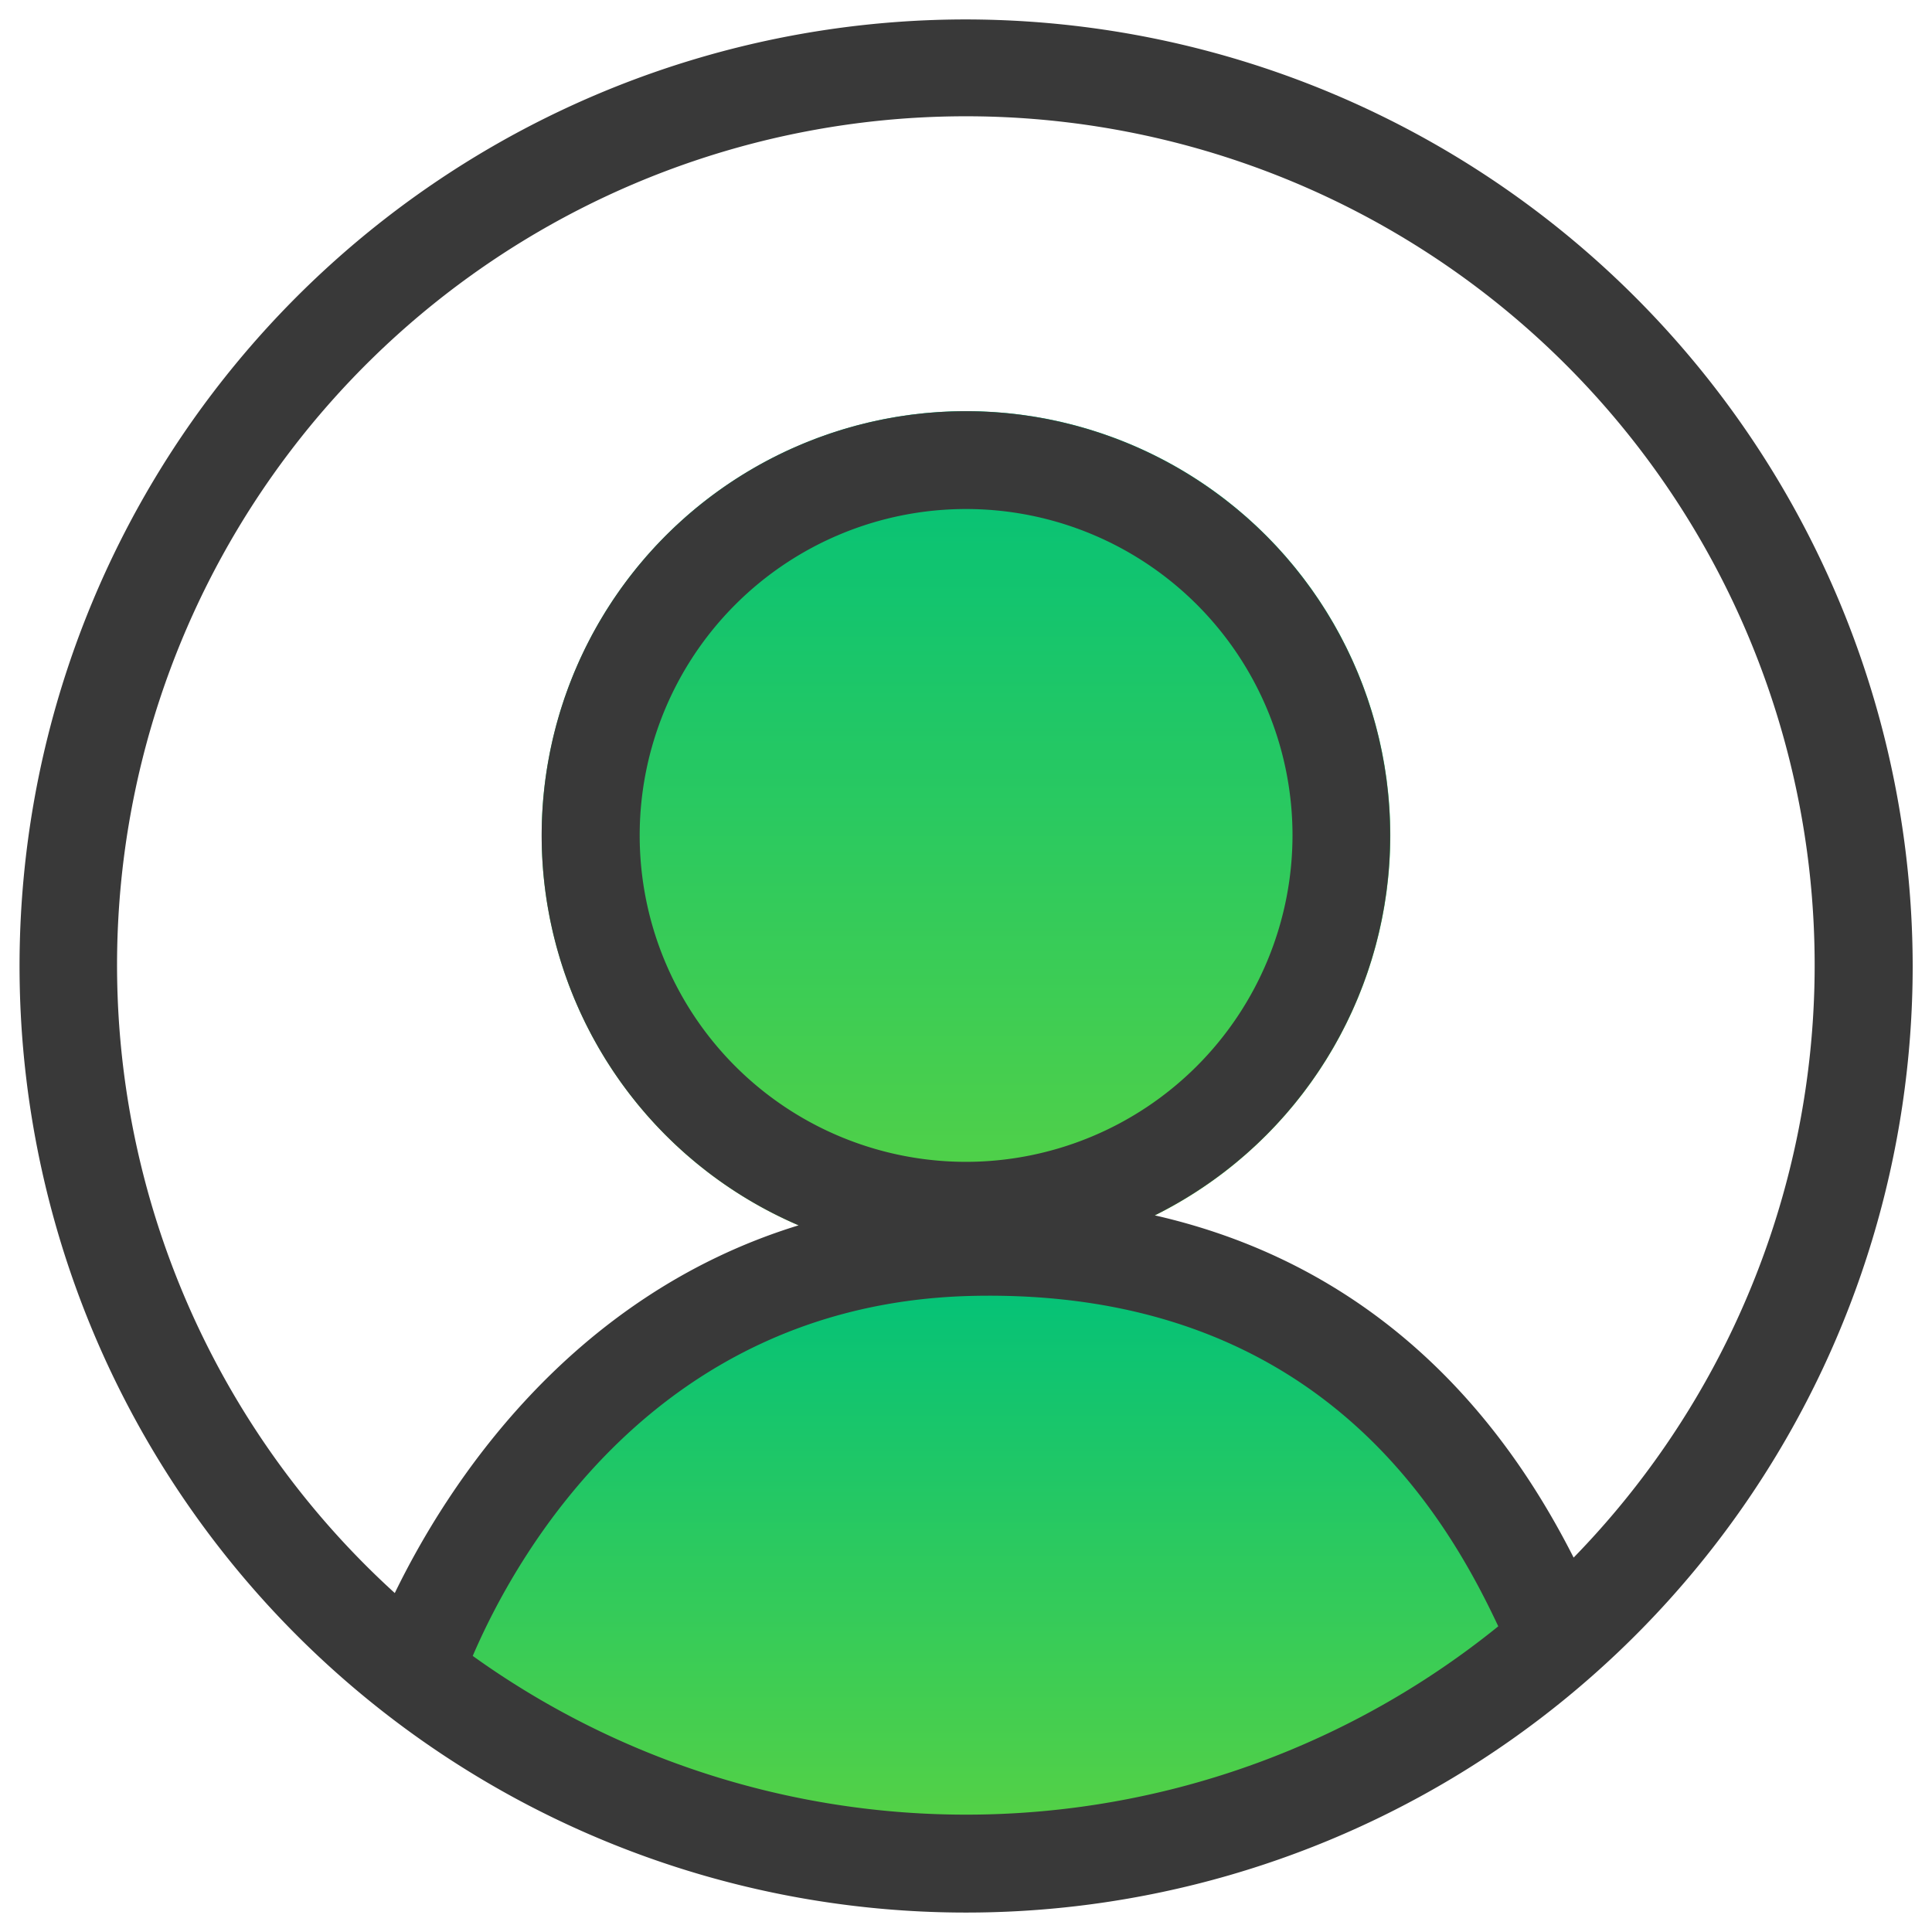
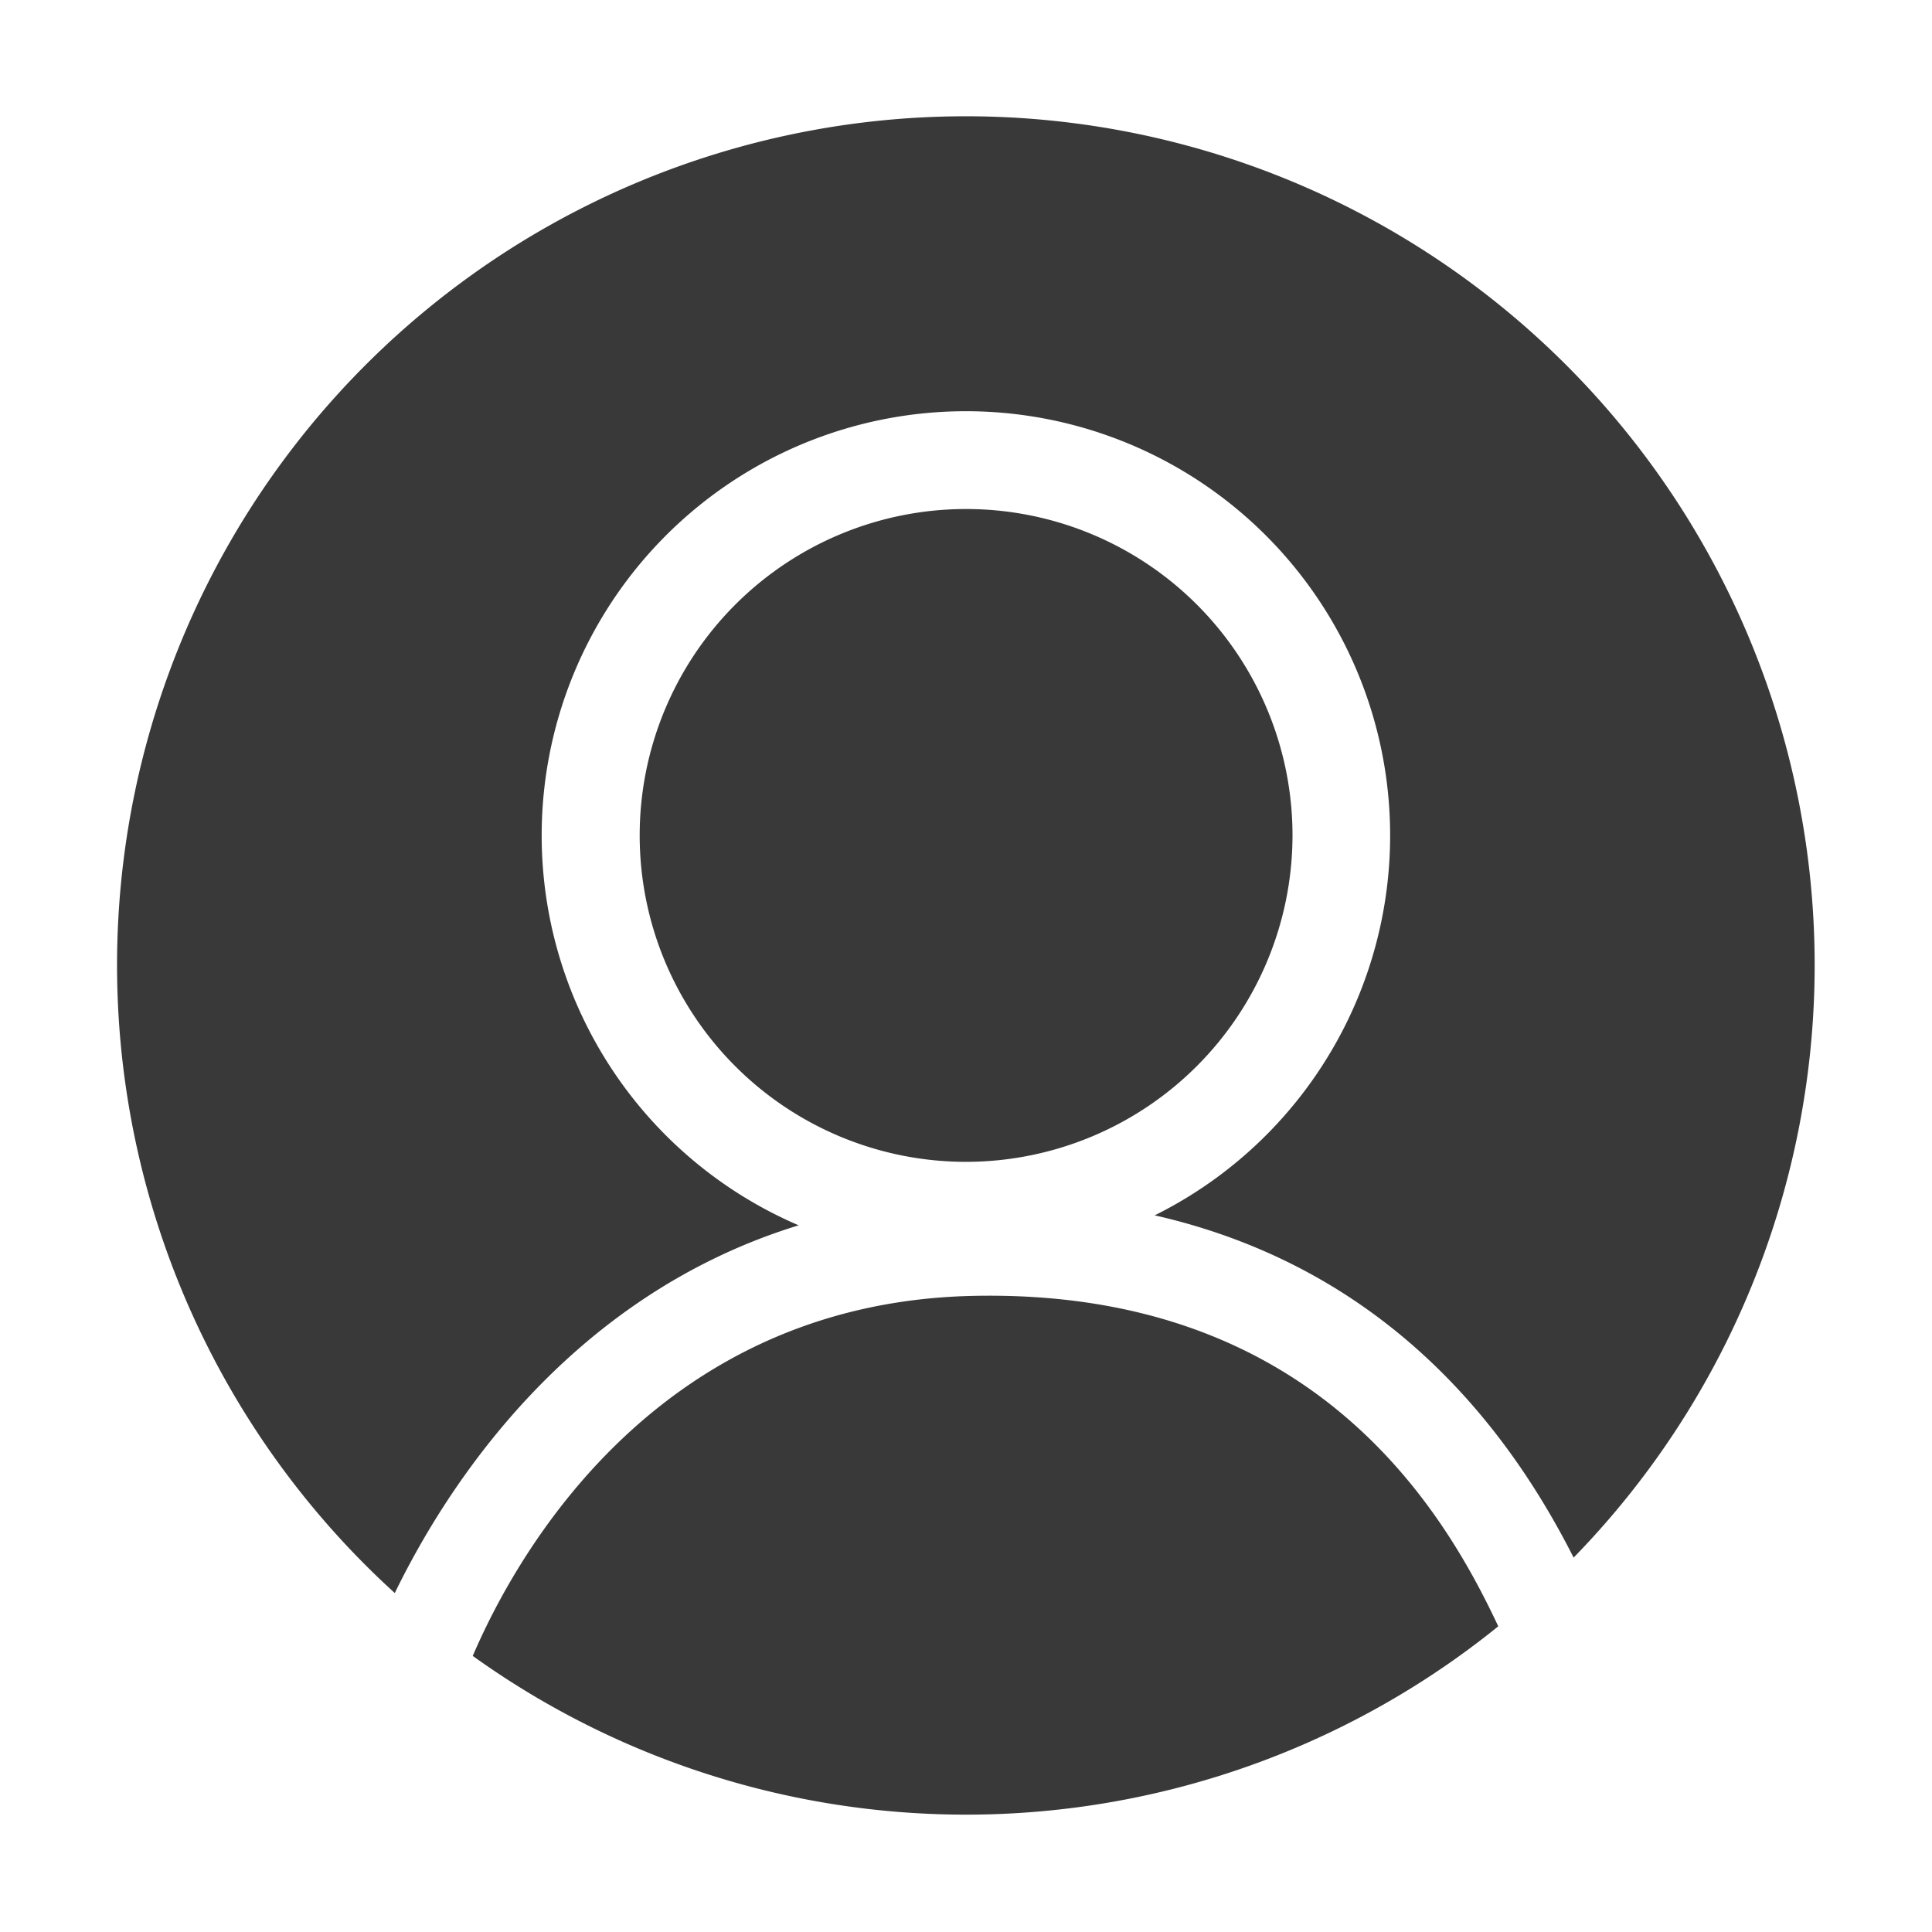
<svg xmlns="http://www.w3.org/2000/svg" xmlns:xlink="http://www.w3.org/1999/xlink" id="icon-person-fb" viewBox="0 0 100 100">
  <defs>
    <linearGradient id="Unbenannter_Verlauf_2" x1="-230.536" y1="425.443" x2="-230.536" y2="422.064" gradientTransform="matrix(17.743, 0, 0, -9.181, 4141.699, 3971.015)" gradientUnits="userSpaceOnUse">
      <stop offset="0" stop-color="#00c17a" />
      <stop offset="1" stop-color="#59d243" />
    </linearGradient>
    <linearGradient id="Unbenannter_Verlauf_2-2" x1="-224.78" y1="441.172" x2="-224.78" y2="437.793" gradientTransform="matrix(13, 0, 0, -13, 2972.138, 5756.513)" xlink:href="#Unbenannter_Verlauf_2" />
  </defs>
-   <path id="icon-person-fb-color-2" d="M21.279,84.466l6.494-9.1,7.3-6.536,9.553-3.663h10.7l6.916,1.194,9.408,4.861,6.441,7.272,3.144,6.554-5.659,3.959L65.189,93.85,53.973,96.187H46.034l-9.843-1.782-8.418-3.2-5.82-4.392Z" style="fill:url(#Unbenannter_Verlauf_2)" />
-   <circle id="icon-person-fb-color-1" cx="50" cy="43.242" r="21.963" style="fill:url(#Unbenannter_Verlauf_2-2)" />
-   <path id="icon-person-fb-outer-line" d="M50,1.006A48.994,48.994,0,1,0,99,50,49.05,49.05,0,0,0,50,1.006ZM24.469,85.71c2.2-5.127,9.394-18.2,25.747-18.632,17.725-.443,24.481,11.014,27.334,17.1A43.792,43.792,0,0,1,24.469,85.71ZM50,60.137A16.895,16.895,0,1,1,66.9,43.242,16.915,16.915,0,0,1,50,60.137ZM81.451,80.621c-2.919-5.753-9-14.833-21.683-17.715a21.958,21.958,0,1,0-18.43.516C29.4,67.086,23.093,76.985,20.434,82.456a43.934,43.934,0,1,1,61.017-1.835Z" style="fill:#393939" />
+   <path id="icon-person-fb-outer-line" d="M50,1.006ZM24.469,85.71c2.2-5.127,9.394-18.2,25.747-18.632,17.725-.443,24.481,11.014,27.334,17.1A43.792,43.792,0,0,1,24.469,85.71ZM50,60.137A16.895,16.895,0,1,1,66.9,43.242,16.915,16.915,0,0,1,50,60.137ZM81.451,80.621c-2.919-5.753-9-14.833-21.683-17.715a21.958,21.958,0,1,0-18.43.516C29.4,67.086,23.093,76.985,20.434,82.456a43.934,43.934,0,1,1,61.017-1.835Z" style="fill:#393939" />
</svg>